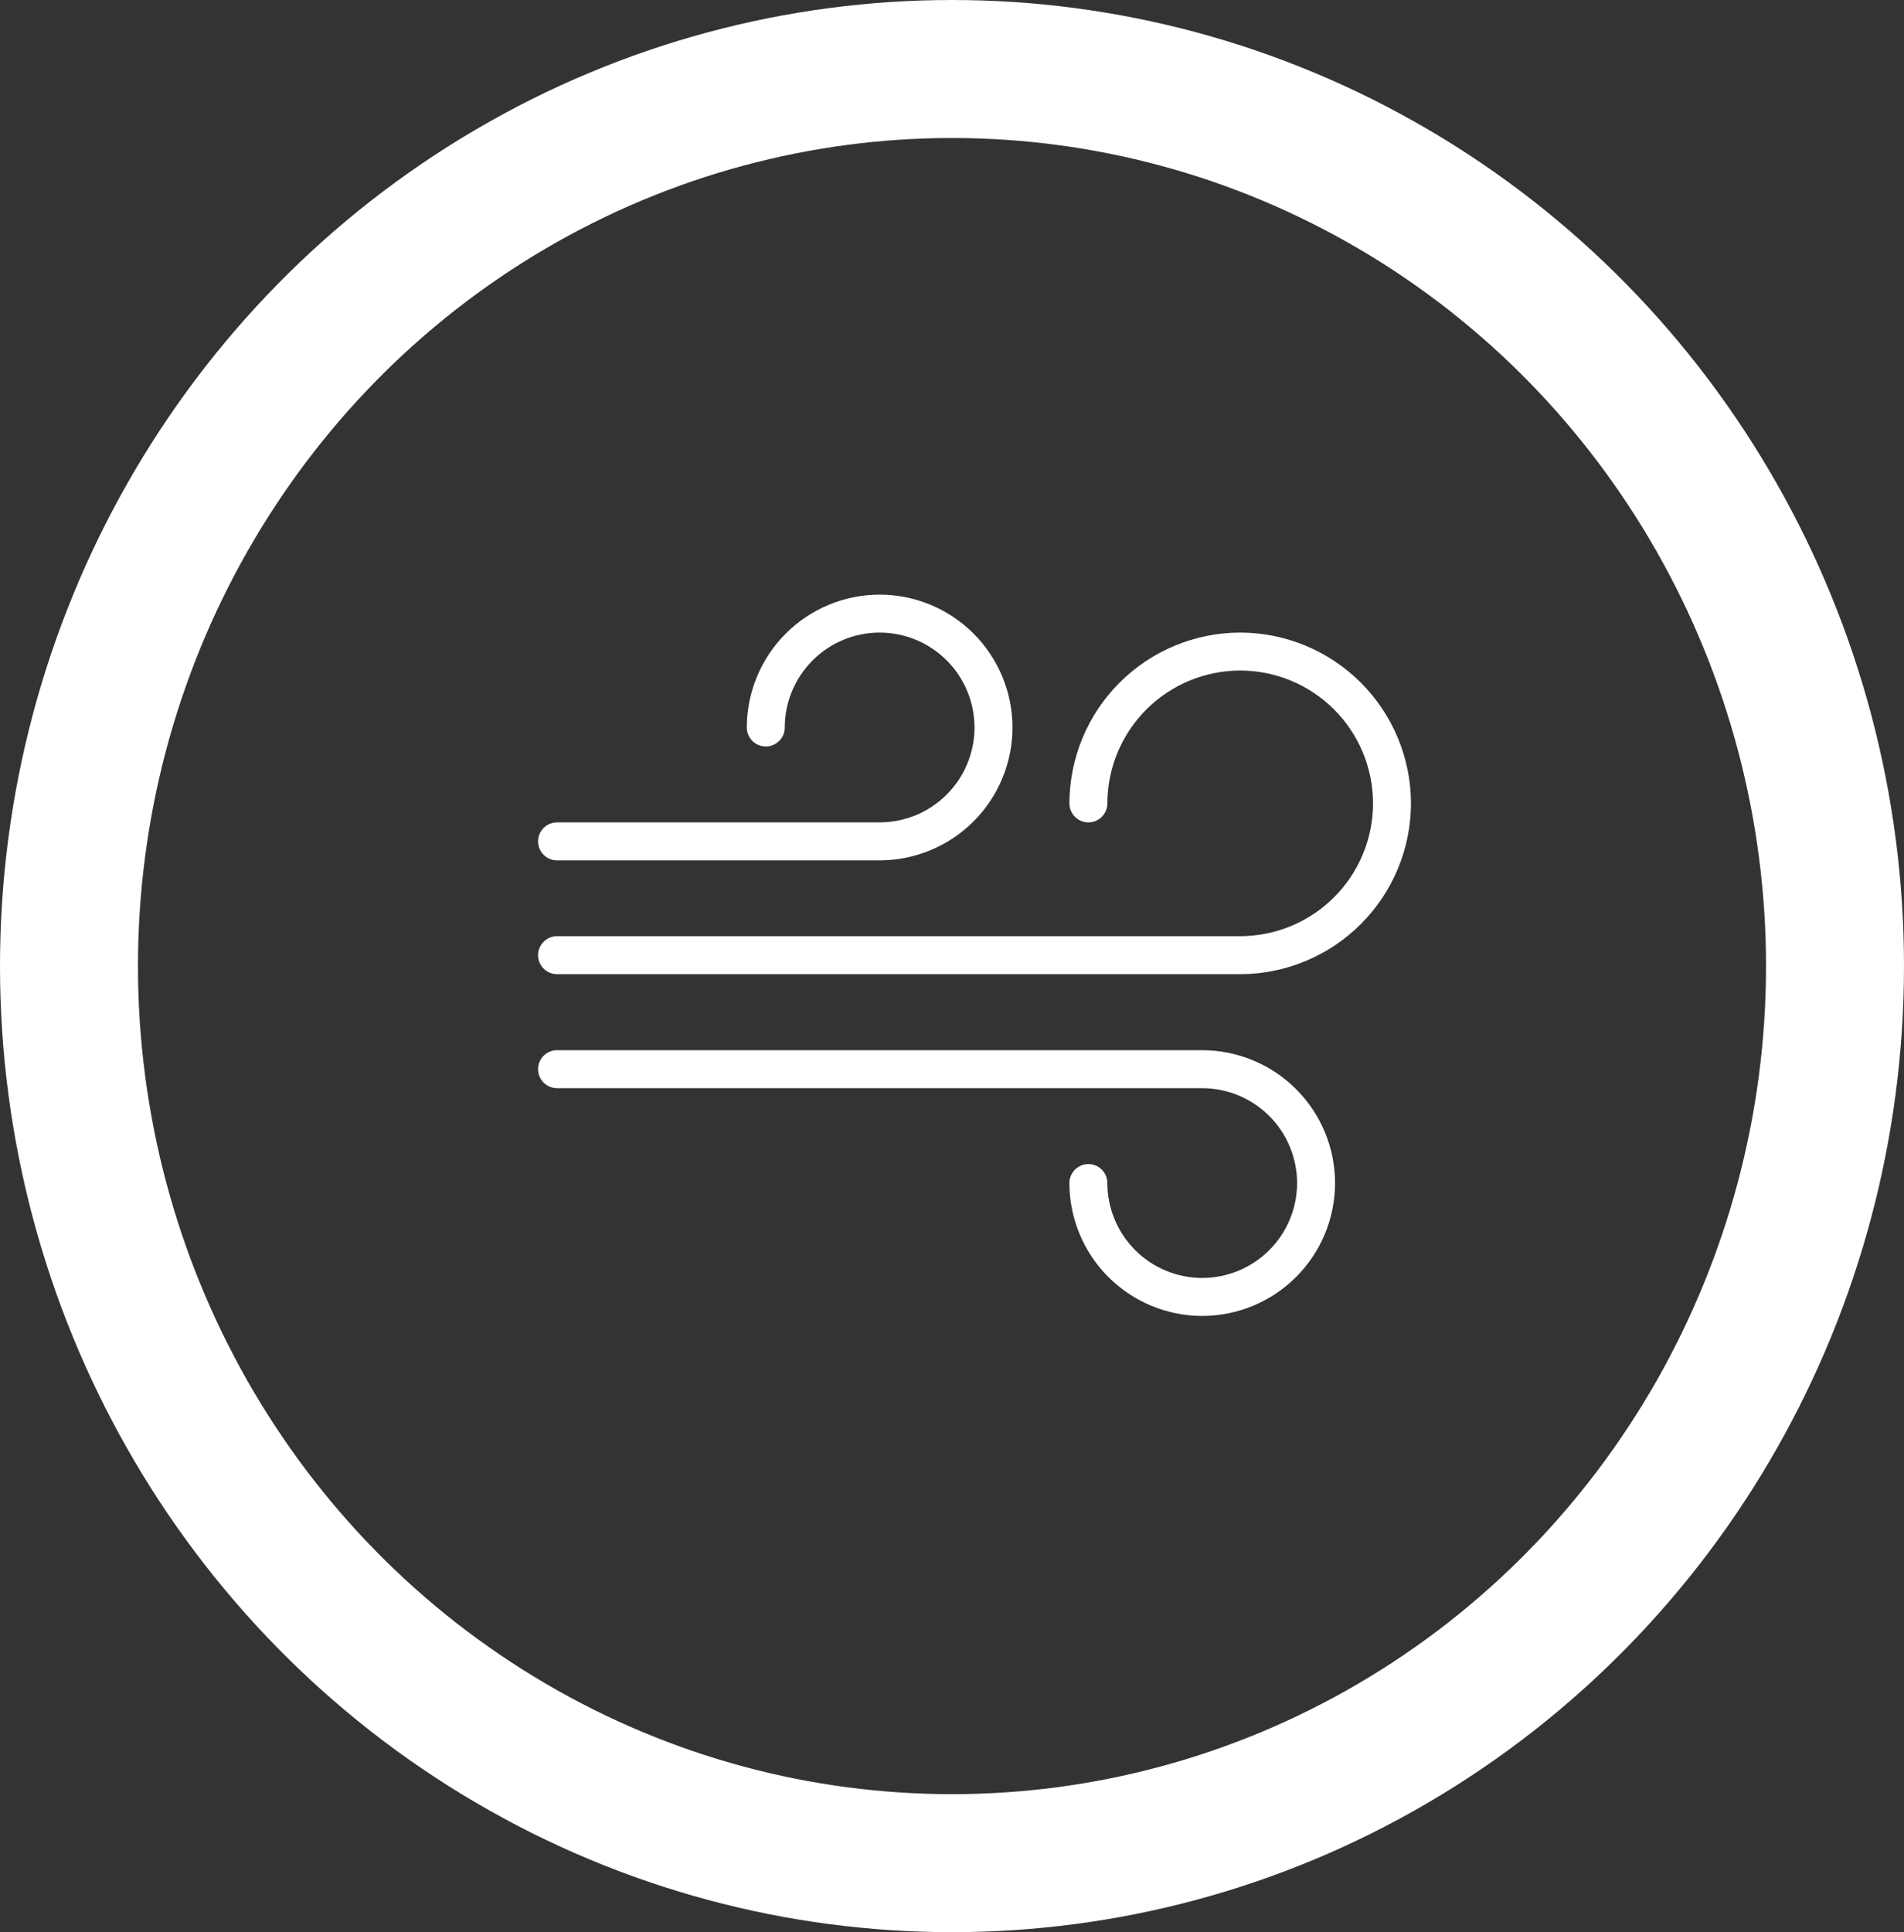
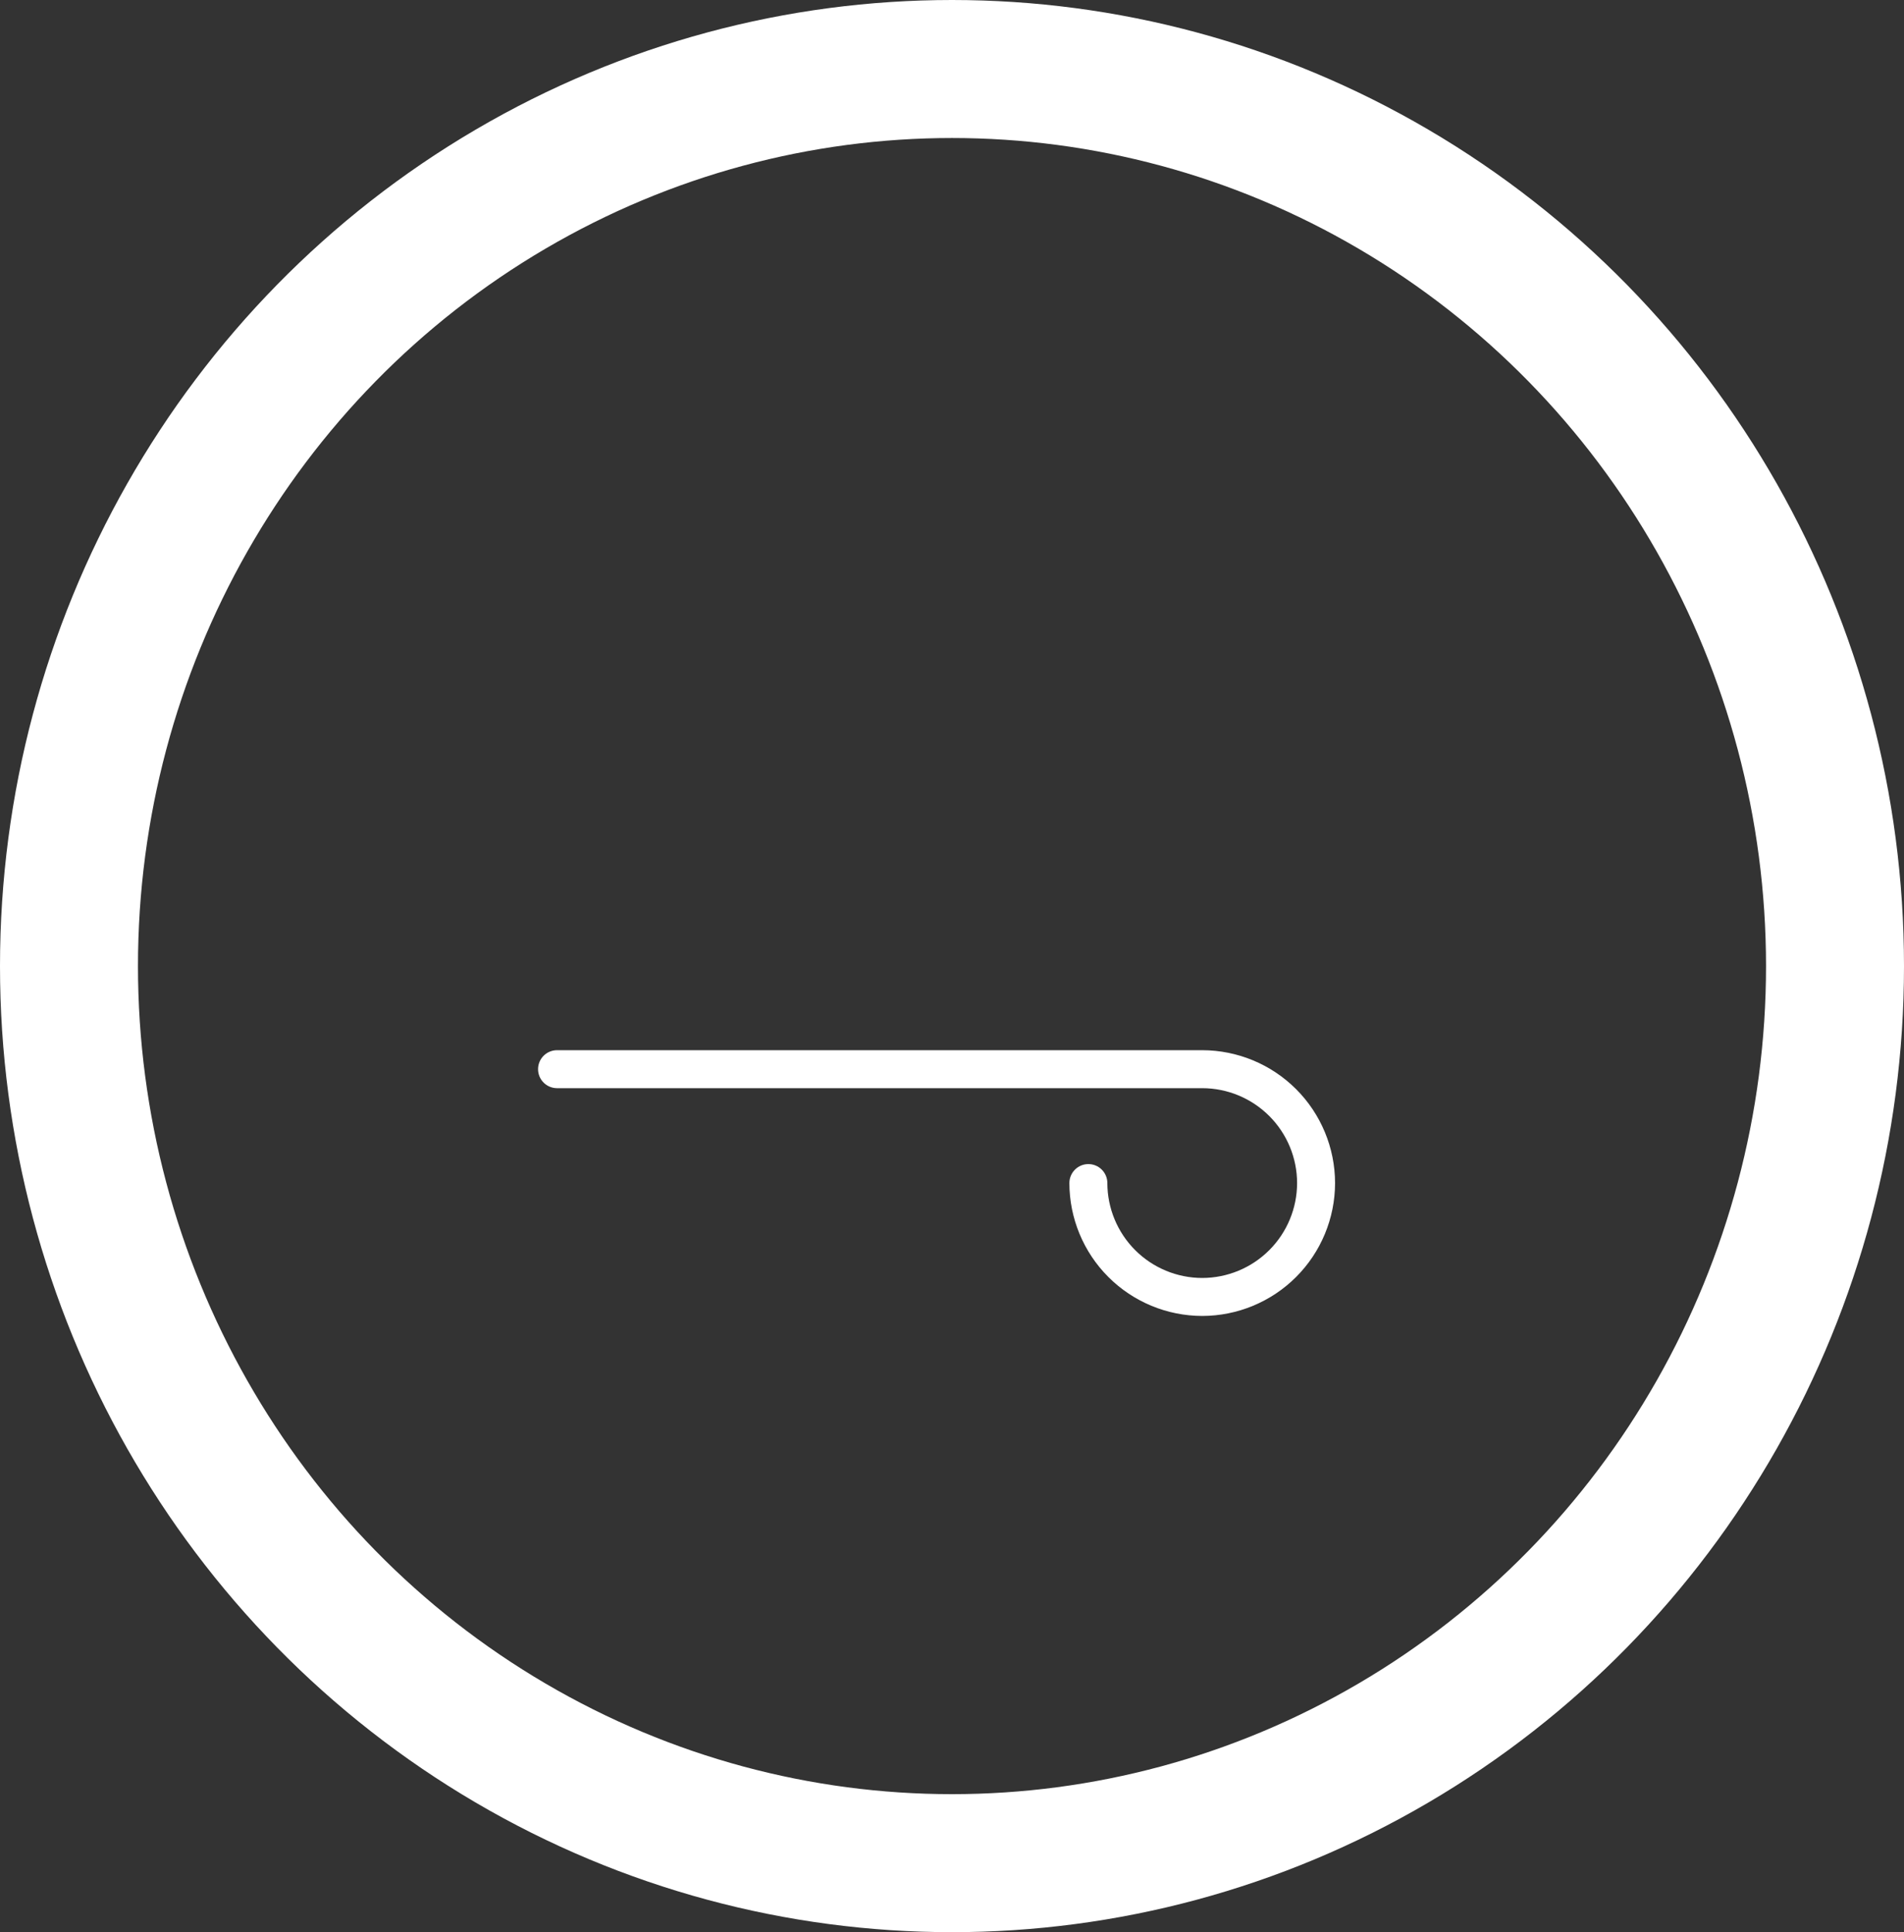
<svg xmlns="http://www.w3.org/2000/svg" width="69" height="70" viewBox="0 0 69 70">
  <rect x="0" y="0" width="69" height="70" fill="#333333" stroke="none" />
  <defs>
    <style>.a{fill:#fff;}.b,.g{fill:none;}.b{stroke:#fff;stroke-width:5px;}.c{clip-path:url(#a);}.d{clip-path:url(#b);}.e{clip-path:url(#c);}.f{stroke:none;}</style>
    <clipPath id="a">
-       <path class="a" d="M25.445-288a6.2,6.2,0,0,0-6.189,6.189.688.688,0,0,0,.688.688.688.688,0,0,0,.688-.688,4.82,4.82,0,0,1,4.814-4.814,4.82,4.82,0,0,1,4.814,4.814A4.82,4.82,0,0,1,25.445-277H.688a.688.688,0,0,0-.688.688.688.688,0,0,0,.688.688H25.445a6.2,6.2,0,0,0,6.189-6.189A6.2,6.2,0,0,0,25.445-288Z" transform="translate(0 288)" />
-     </clipPath>
+       </clipPath>
    <clipPath id="b">
      <path class="a" d="M12.379-304a4.819,4.819,0,0,0-4.814,4.814.688.688,0,0,0,.688.688.688.688,0,0,0,.688-.688,3.442,3.442,0,0,1,3.438-3.439,3.442,3.442,0,0,1,3.438,3.439,3.442,3.442,0,0,1-3.438,3.438H.688A.688.688,0,0,0,0-295.06a.688.688,0,0,0,.688.688H12.379a4.819,4.819,0,0,0,4.814-4.814A4.819,4.819,0,0,0,12.379-304Z" transform="translate(0 304)" />
    </clipPath>
    <clipPath id="c">
      <path class="a" d="M24.069-112H.688a.688.688,0,0,0-.688.688.688.688,0,0,0,.688.688H24.069a3.442,3.442,0,0,1,3.438,3.438,3.442,3.442,0,0,1-3.438,3.438,3.442,3.442,0,0,1-3.438-3.438.688.688,0,0,0-.688-.688.688.688,0,0,0-.688.688,4.82,4.82,0,0,0,4.814,4.814,4.82,4.82,0,0,0,4.814-4.814A4.82,4.82,0,0,0,24.069-112Z" transform="translate(0 112)" />
    </clipPath>
  </defs>
  <g class="b">
-     <ellipse class="f" cx="34.5" cy="35" rx="34.5" ry="35" />
    <ellipse class="g" cx="34.5" cy="35" rx="32" ry="32.5" />
  </g>
  <g transform="translate(19.499 325.542)">
    <g class="c" transform="translate(0 -302.625)">
-       <path class="a" d="M-5-293H27.494v13.238H-5Z" transform="translate(4.57 292.57)" />
-     </g>
+       </g>
    <g class="d" transform="translate(0 -304)">
-       <path class="a" d="M-5-309H13.052v10.487H-5Z" transform="translate(4.57 308.57)" />
-     </g>
+       </g>
    <g class="e" transform="translate(0 -287.495)">
      <path class="a" d="M-5-117H24.743v10.487H-5Z" transform="translate(4.57 116.57)" />
    </g>
  </g>
</svg>